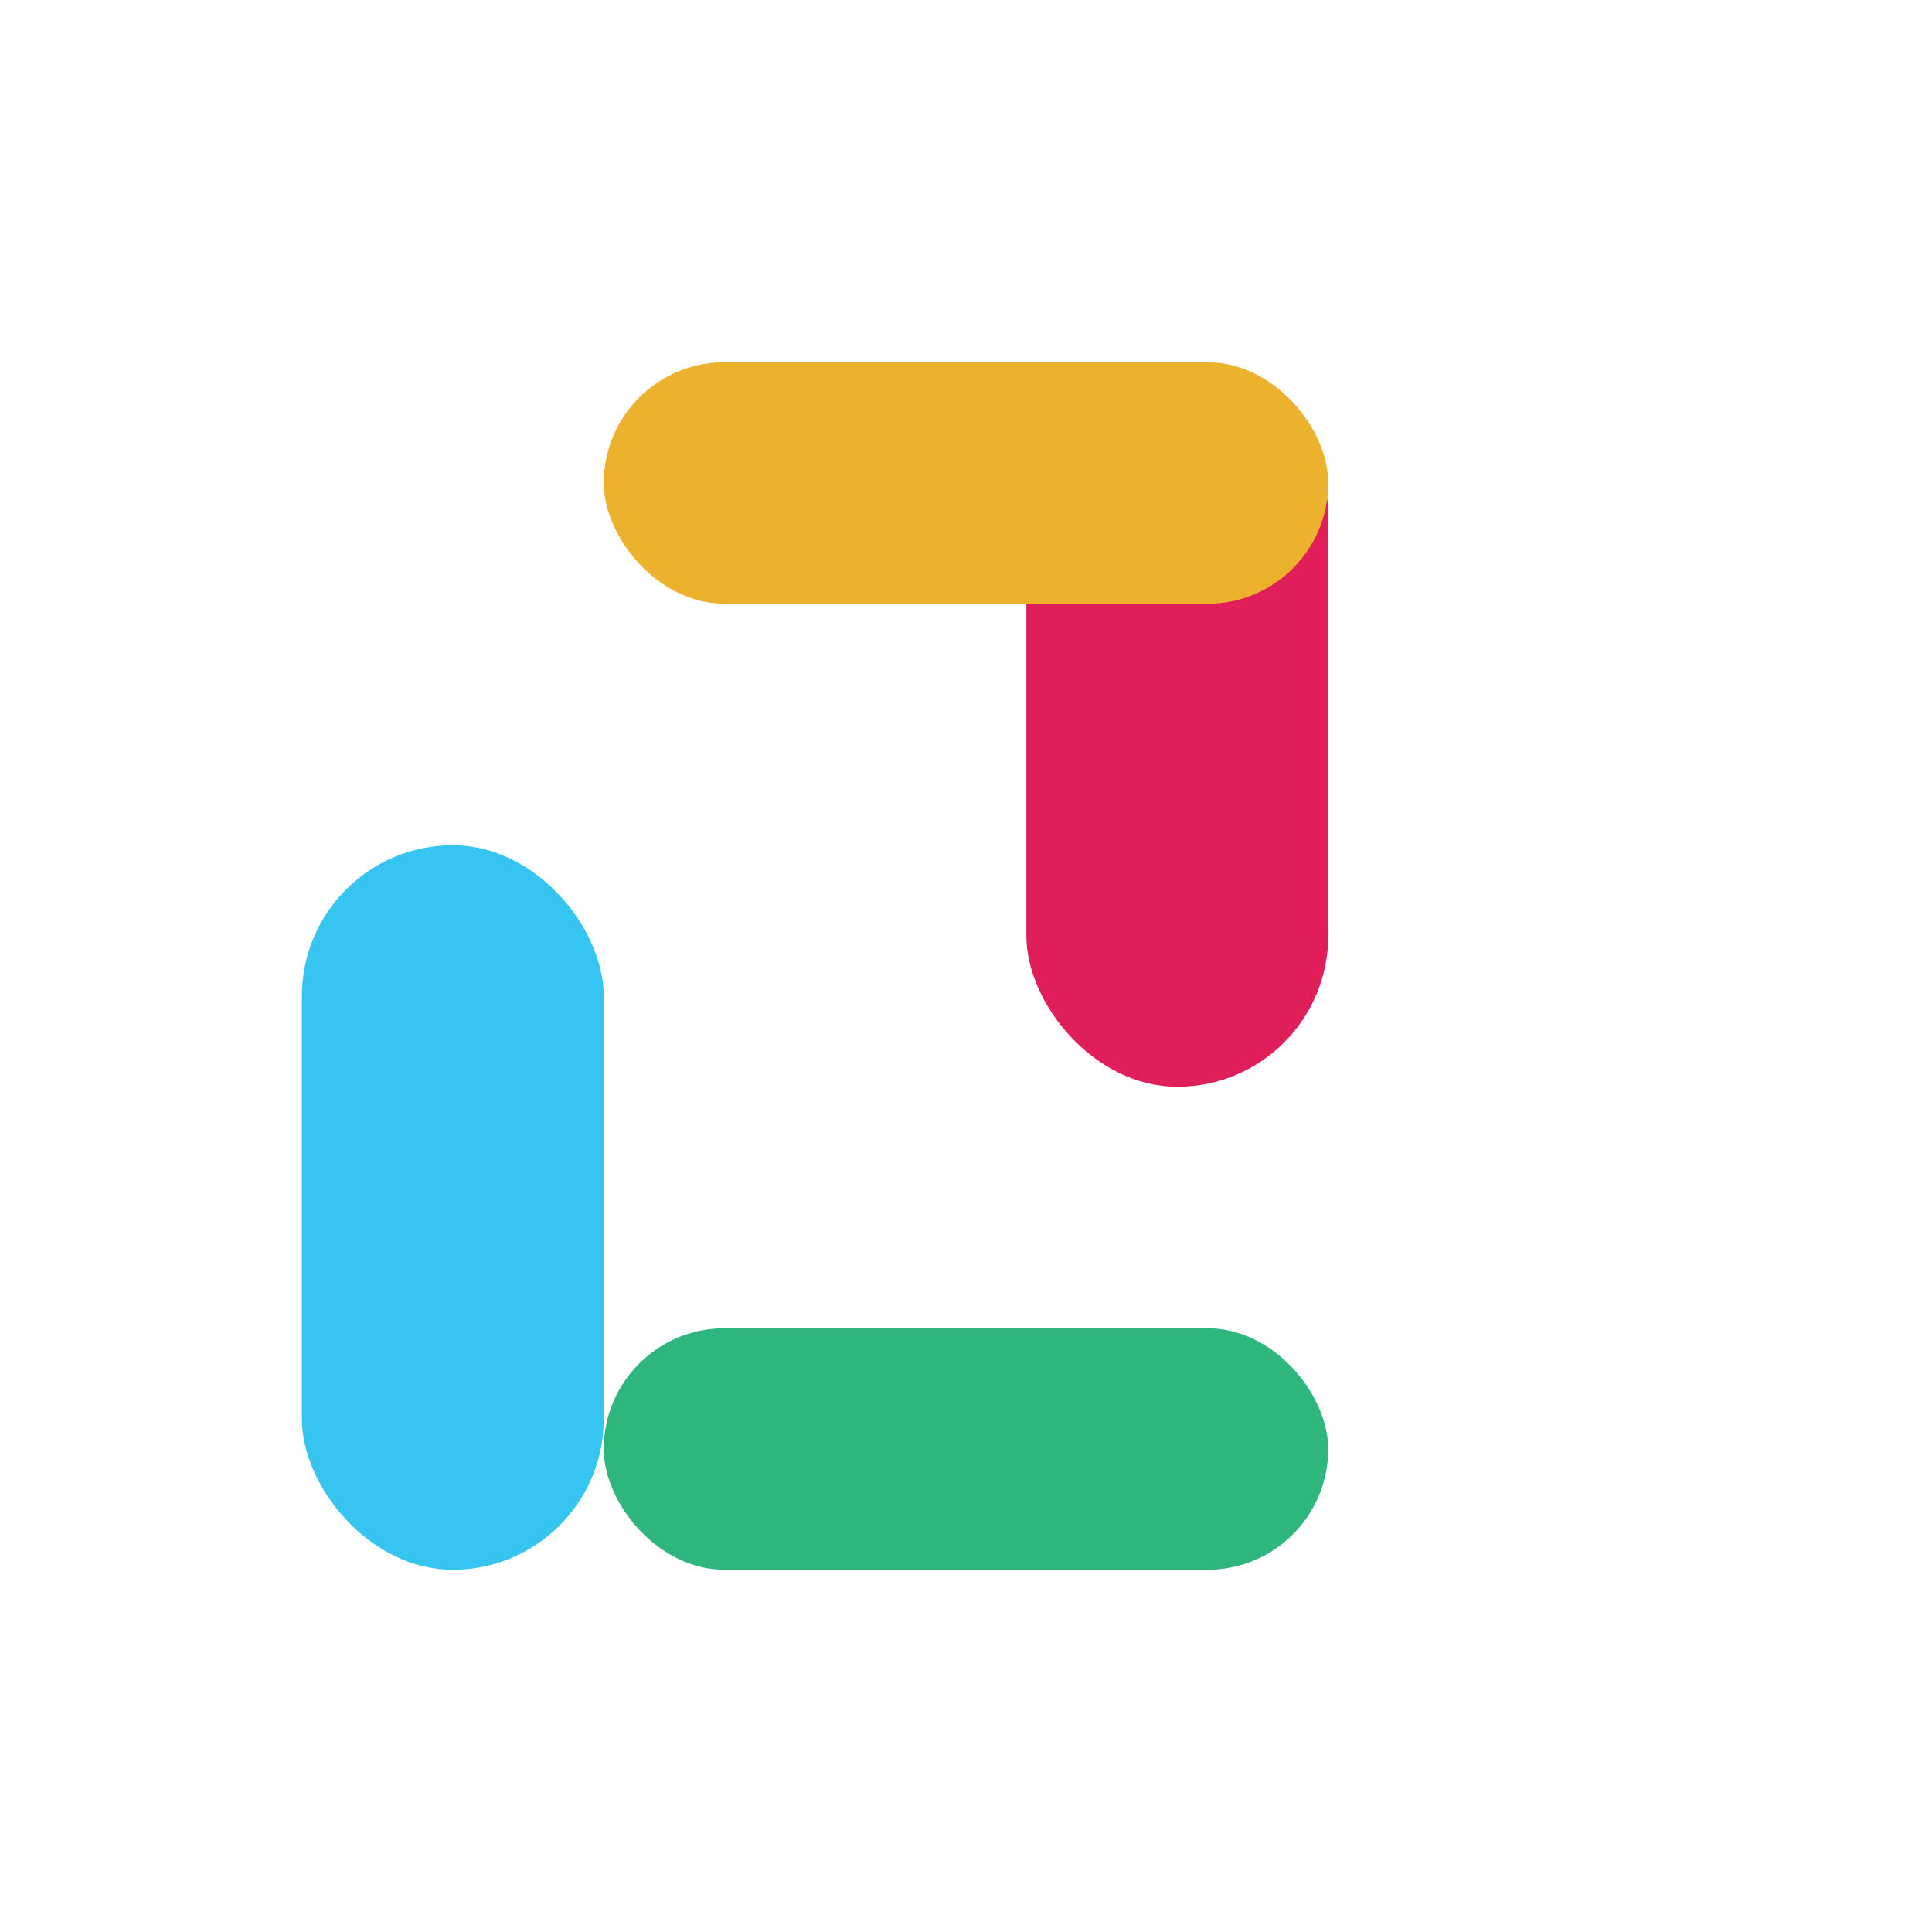
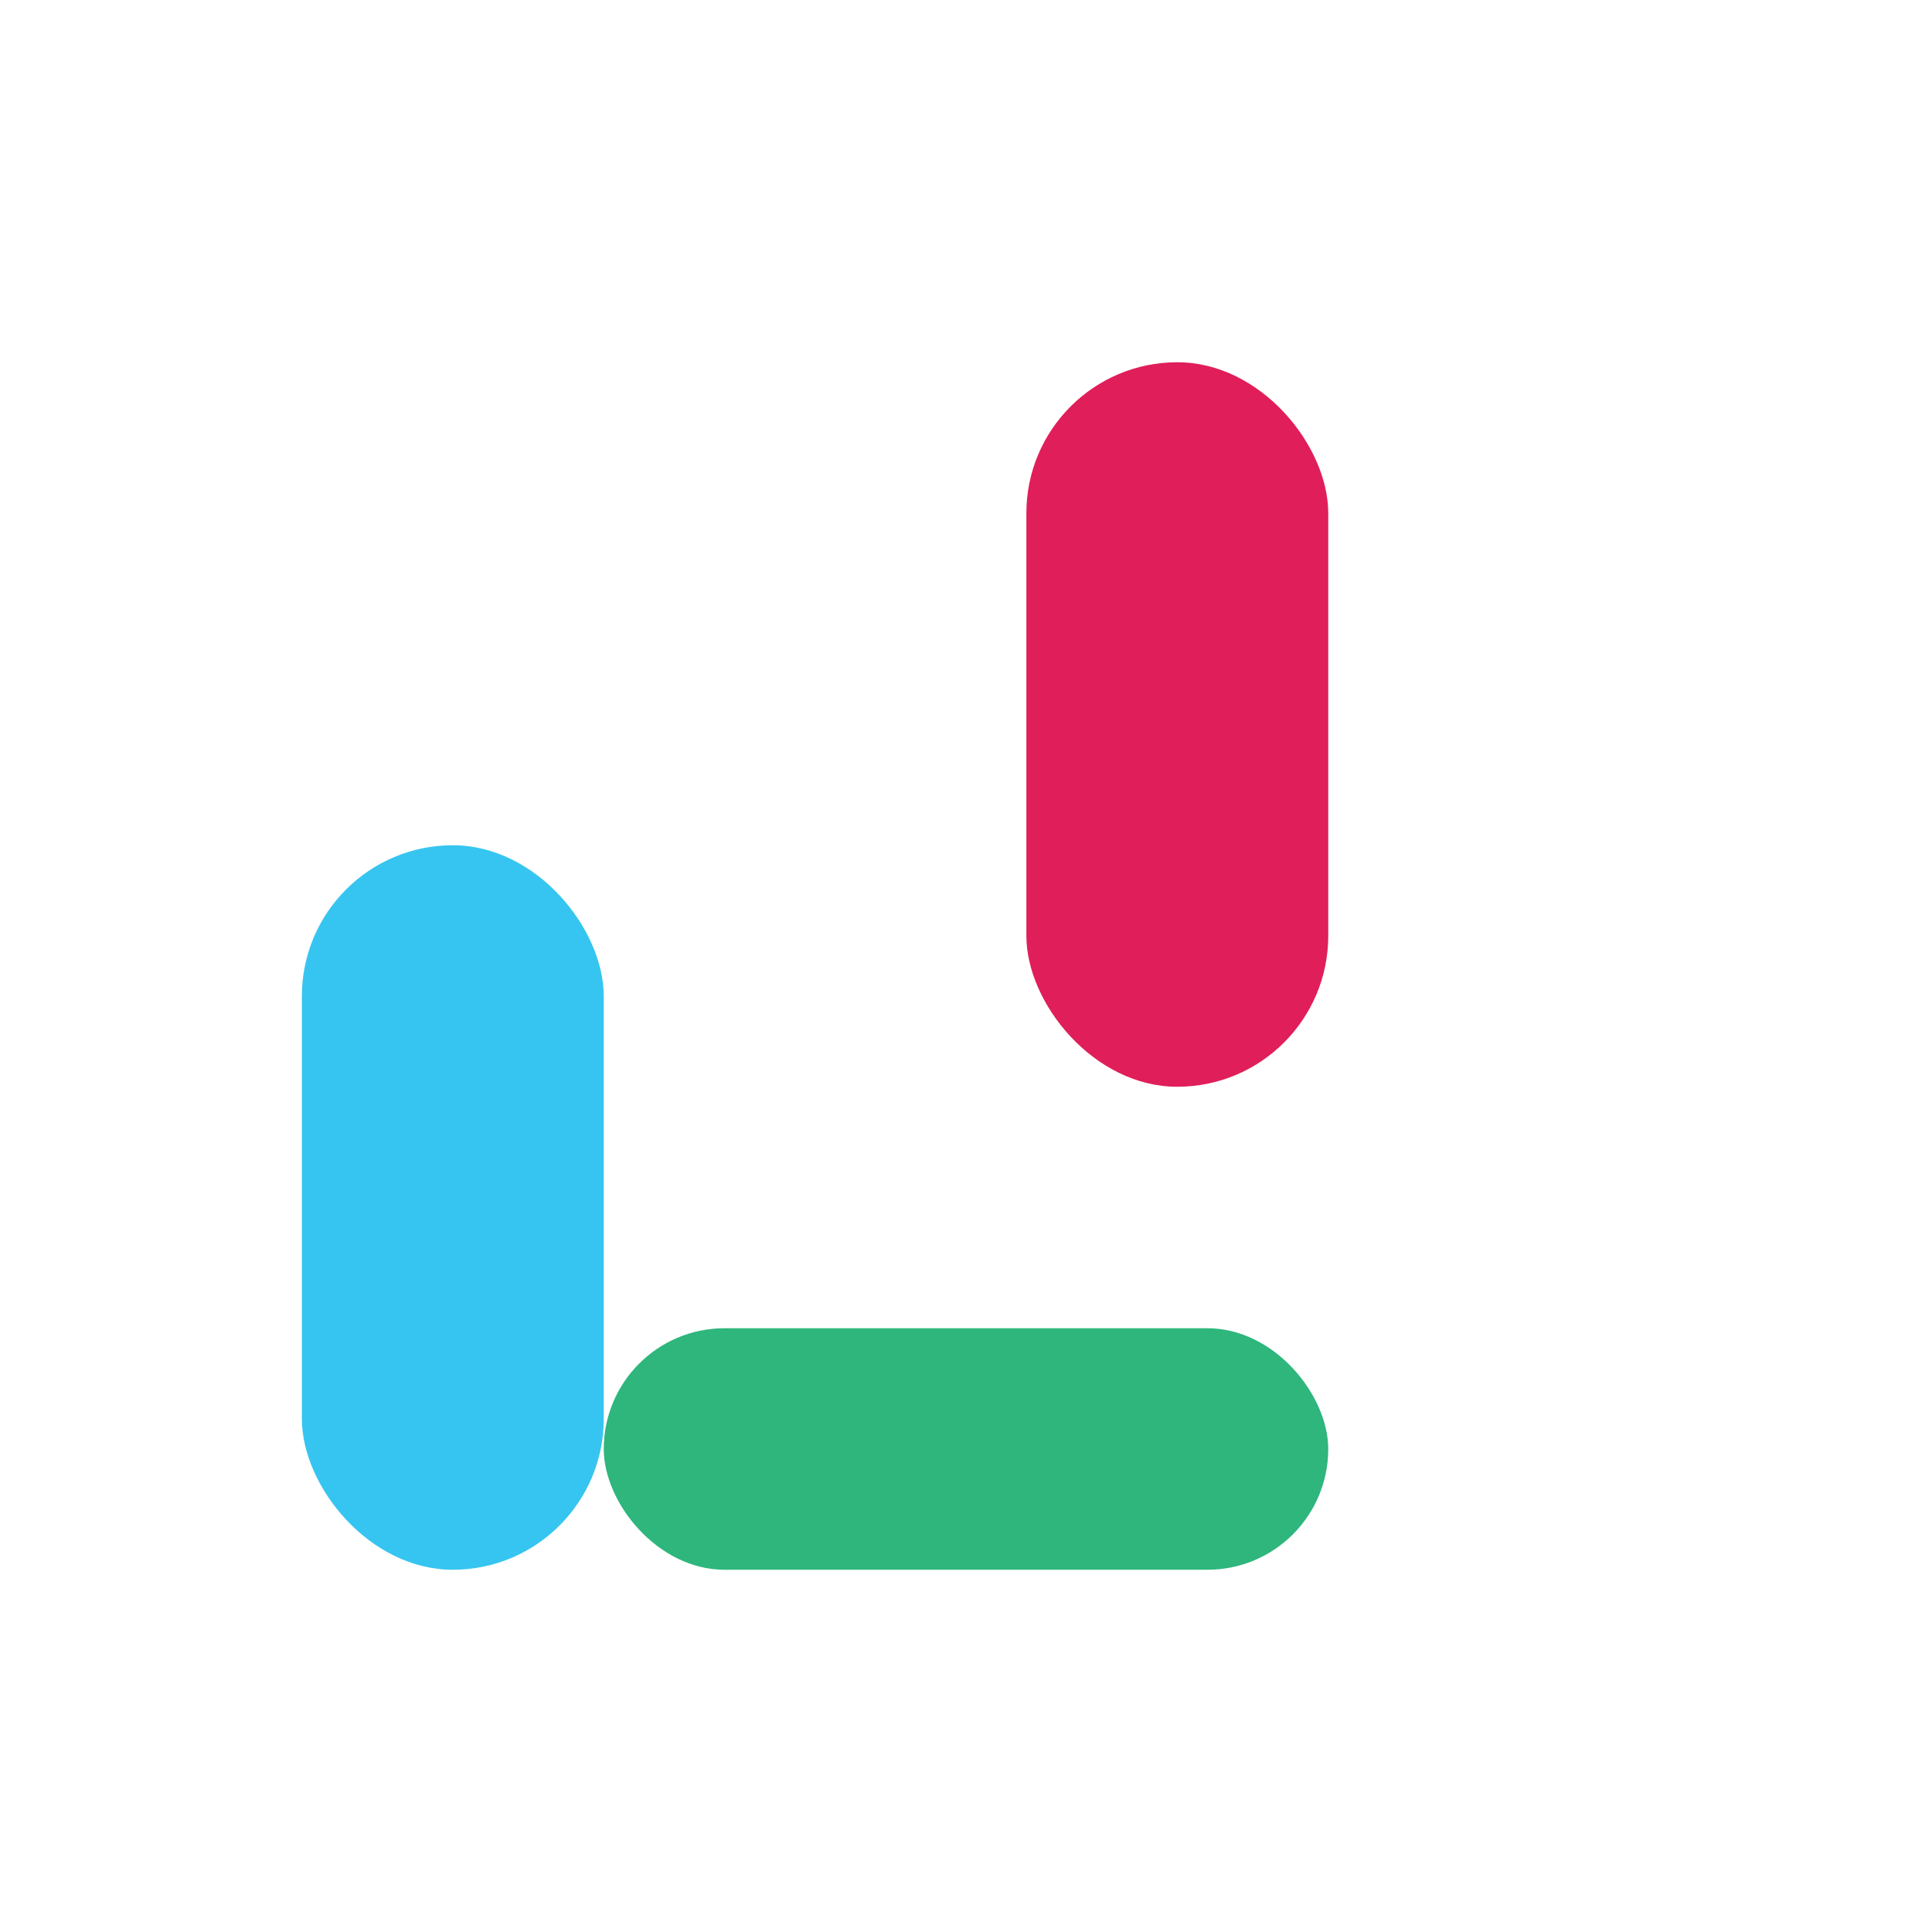
<svg xmlns="http://www.w3.org/2000/svg" viewBox="0 0 256 256" fill="none">
  <rect x="40" y="112" width="40" height="96" rx="20" fill="#36C5F0" />
  <rect x="80" y="176" width="96" height="32" rx="16" fill="#2EB67D" />
  <rect x="136" y="48" width="40" height="96" rx="20" fill="#E01E5A" />
-   <rect x="80" y="48" width="96" height="32" rx="16" fill="#ECB22E" />
</svg>